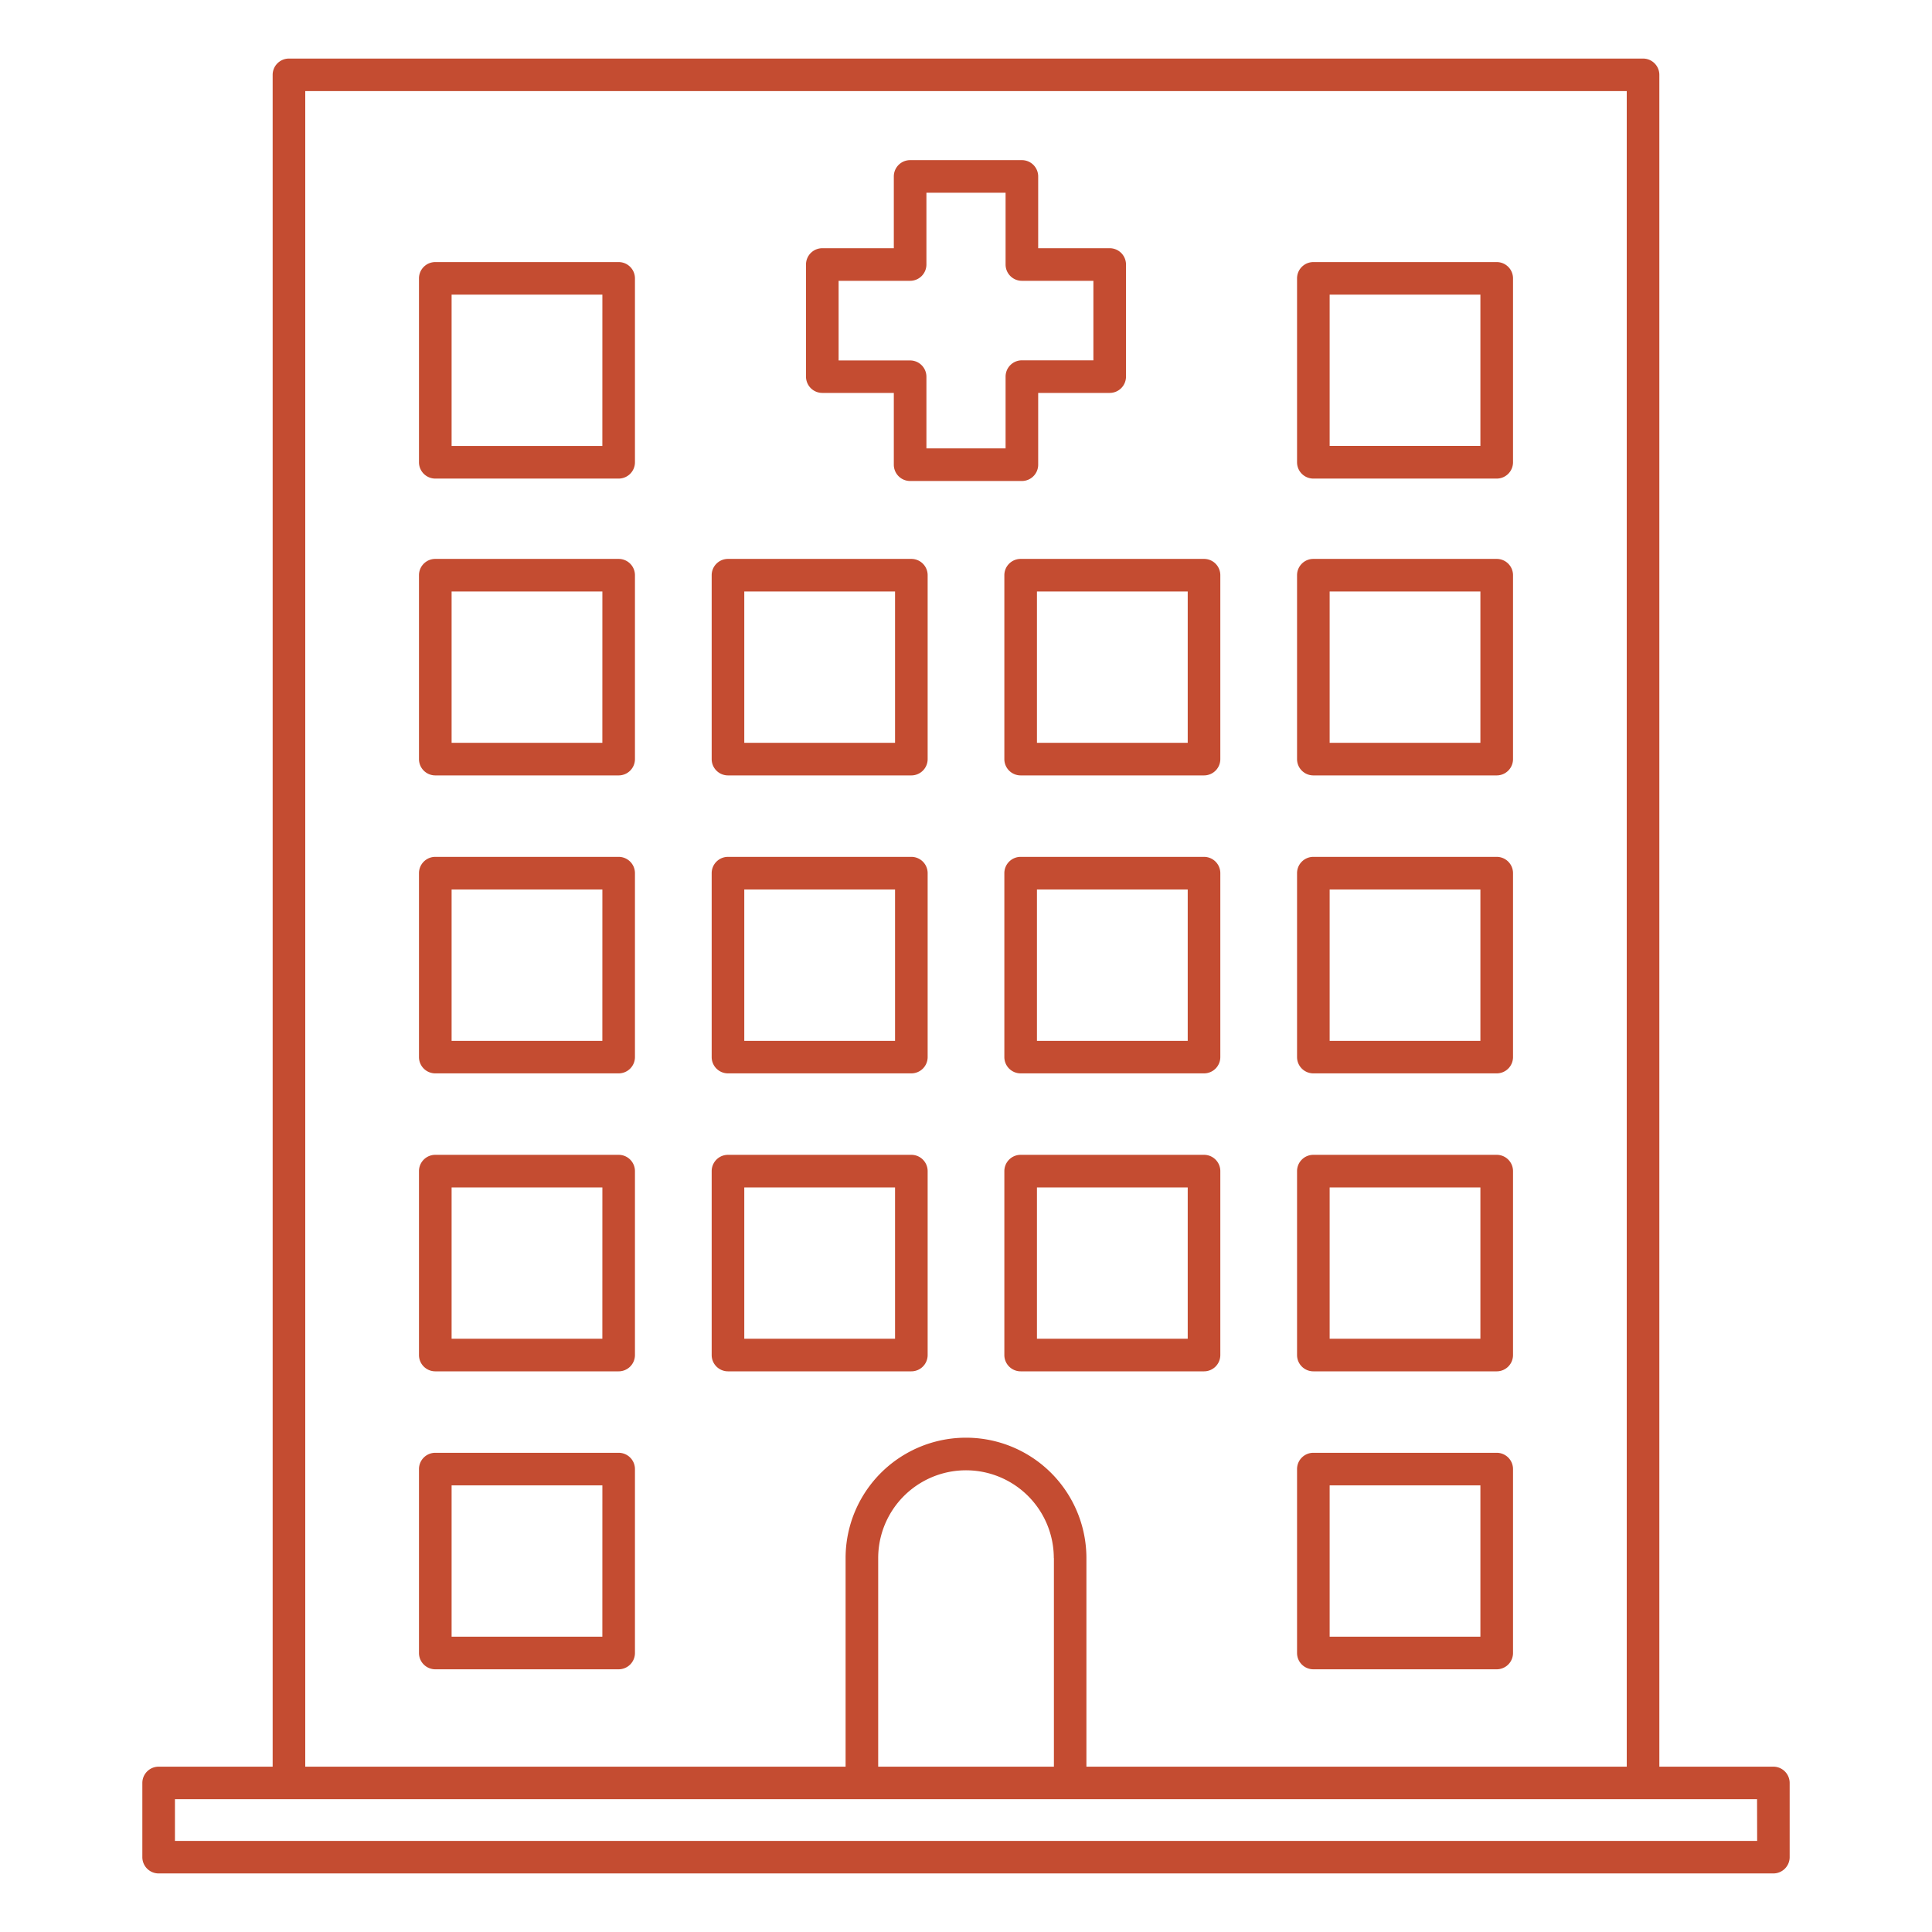
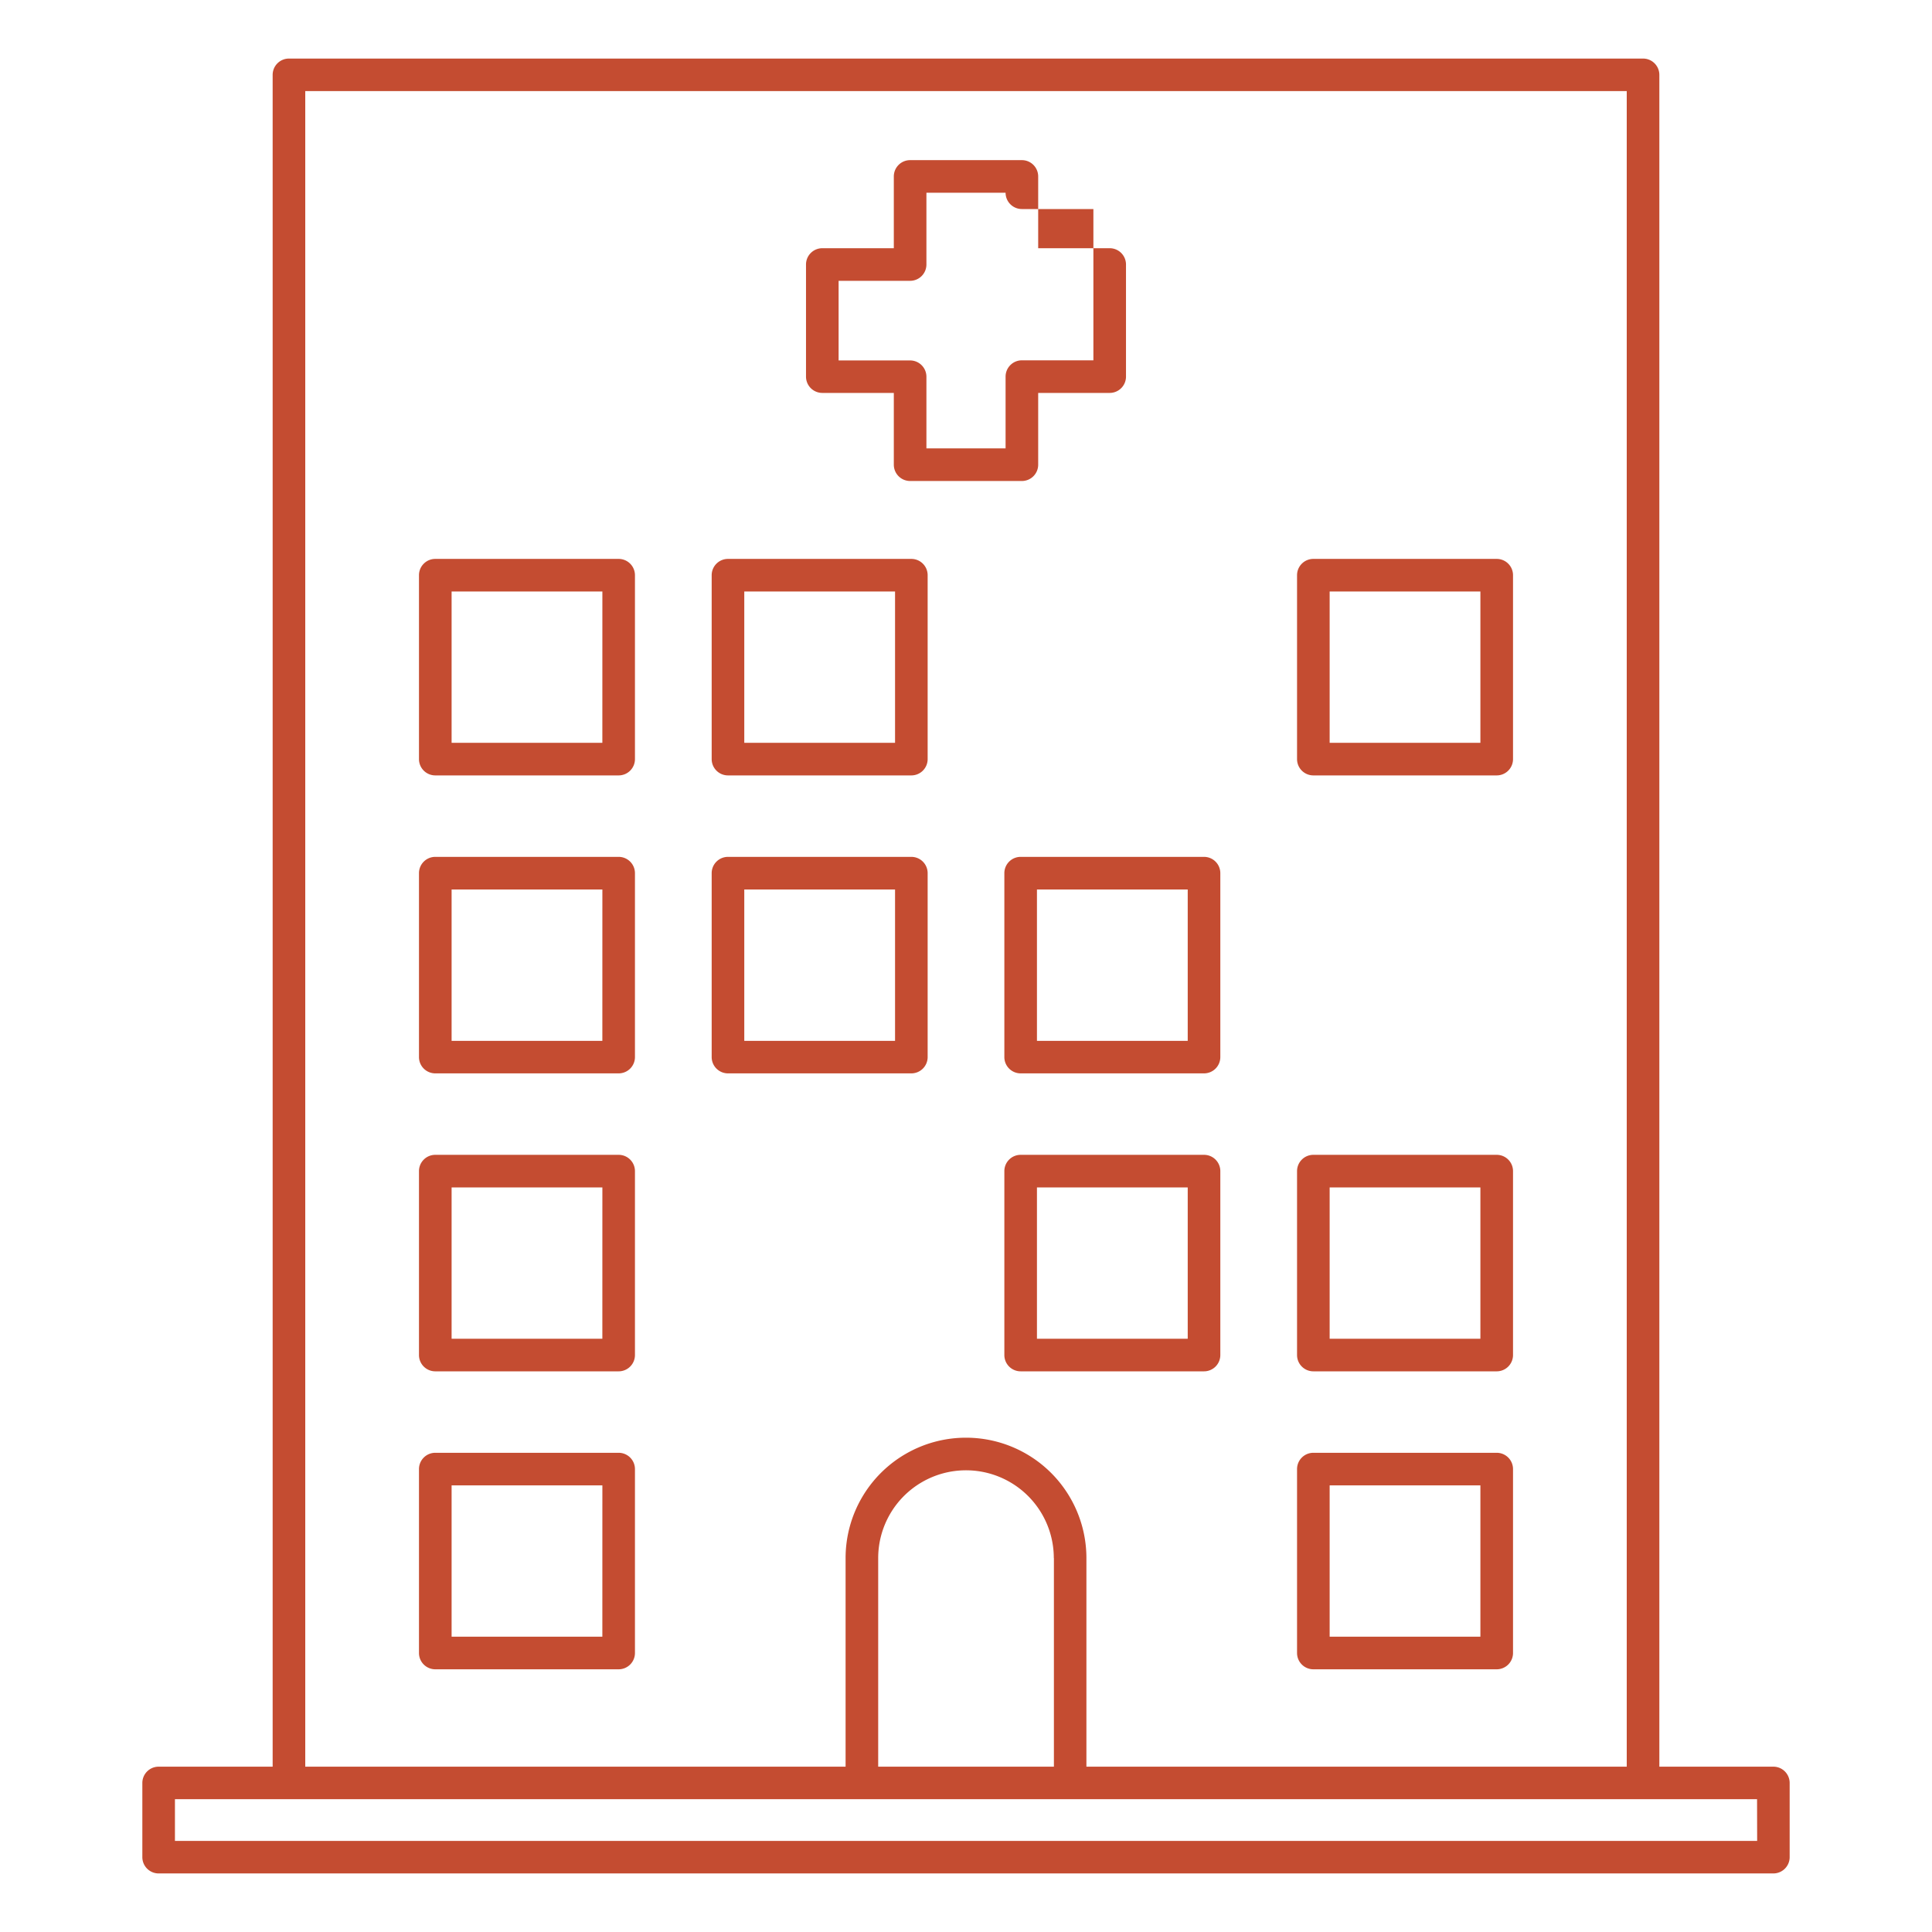
<svg xmlns="http://www.w3.org/2000/svg" id="_Layer_" data-name="&lt;Layer&gt;" viewBox="0 0 800 800">
  <defs>
    <style>.cls-1{fill:#c44c31;}</style>
  </defs>
  <path class="cls-1" d="M256.17,231.43H180.24a6.75,6.75,0,0,0-6.75,6.75v76.15a6.75,6.75,0,0,0,6.75,6.75h75.93a6.75,6.75,0,0,0,6.75-6.75V238.18A6.75,6.75,0,0,0,256.17,231.43Zm-6.75,76.15H187V244.93h62.43Z" />
  <path class="cls-1" d="M301.44,321.08h75.93a6.75,6.75,0,0,0,6.75-6.75V238.18a6.75,6.75,0,0,0-6.75-6.75H301.44a6.75,6.75,0,0,0-6.75,6.75v76.15A6.75,6.75,0,0,0,301.44,321.08Zm6.75-76.15h62.43v62.65H308.19Z" />
-   <path class="cls-1" d="M415.88,238.18v76.15a6.75,6.75,0,0,0,6.75,6.75h75.93a6.75,6.75,0,0,0,6.75-6.75V238.18a6.75,6.75,0,0,0-6.75-6.75H422.63A6.75,6.75,0,0,0,415.88,238.18Zm13.5,6.75h62.43v62.65H429.38Z" />
  <path class="cls-1" d="M543.83,321.08h75.93a6.75,6.75,0,0,0,6.75-6.75V238.18a6.75,6.75,0,0,0-6.75-6.75H543.83a6.75,6.75,0,0,0-6.75,6.75v76.15A6.75,6.75,0,0,0,543.83,321.08Zm6.75-76.15H613v62.65H550.58Z" />
  <path class="cls-1" d="M256.17,354.81H180.24a6.75,6.75,0,0,0-6.75,6.75v76.15a6.75,6.75,0,0,0,6.75,6.75h75.93a6.75,6.75,0,0,0,6.75-6.75V361.56A6.75,6.75,0,0,0,256.17,354.81ZM249.42,431H187V368.31h62.43Z" />
  <path class="cls-1" d="M301.44,444.46h75.93a6.75,6.75,0,0,0,6.75-6.75V361.56a6.75,6.75,0,0,0-6.75-6.75H301.44a6.75,6.75,0,0,0-6.75,6.75v76.15A6.75,6.75,0,0,0,301.44,444.46Zm6.75-76.15h62.43V431H308.19Z" />
  <path class="cls-1" d="M498.56,354.81H422.63a6.75,6.75,0,0,0-6.75,6.75v76.15a6.75,6.75,0,0,0,6.75,6.75h75.93a6.75,6.75,0,0,0,6.75-6.75V361.56A6.75,6.75,0,0,0,498.56,354.81ZM491.81,431H429.38V368.31h62.43Z" />
-   <path class="cls-1" d="M543.83,444.46h75.93a6.75,6.75,0,0,0,6.75-6.75V361.56a6.75,6.75,0,0,0-6.75-6.75H543.83a6.75,6.75,0,0,0-6.75,6.75v76.15A6.75,6.75,0,0,0,543.83,444.46Zm6.75-76.15H613V431H550.58Z" />
  <path class="cls-1" d="M256.17,478.19H180.24a6.75,6.75,0,0,0-6.75,6.75v76.15a6.75,6.75,0,0,0,6.75,6.75h75.93a6.75,6.75,0,0,0,6.75-6.75V484.94A6.75,6.75,0,0,0,256.17,478.19Zm-6.75,76.15H187V491.69h62.43Z" />
-   <path class="cls-1" d="M377.37,567.84a6.75,6.75,0,0,0,6.75-6.75V484.94a6.75,6.75,0,0,0-6.75-6.75H301.44a6.75,6.75,0,0,0-6.75,6.75v76.15a6.75,6.75,0,0,0,6.75,6.75Zm-69.18-76.15h62.43v62.65H308.19Z" />
  <path class="cls-1" d="M498.56,478.19H422.63a6.75,6.75,0,0,0-6.75,6.75v76.15a6.75,6.75,0,0,0,6.75,6.75h75.93a6.75,6.75,0,0,0,6.75-6.75V484.94A6.75,6.75,0,0,0,498.56,478.19Zm-6.75,76.15H429.38V491.69h62.43Z" />
  <path class="cls-1" d="M543.83,567.84h75.93a6.75,6.75,0,0,0,6.75-6.75V484.94a6.75,6.75,0,0,0-6.75-6.75H543.83a6.75,6.75,0,0,0-6.75,6.75v76.15A6.75,6.75,0,0,0,543.83,567.84Zm6.75-76.15H613v62.65H550.58Z" />
  <path class="cls-1" d="M256.17,601.57H180.24a6.75,6.75,0,0,0-6.75,6.75v76.15a6.75,6.75,0,0,0,6.75,6.75h75.93a6.75,6.75,0,0,0,6.75-6.75V608.32A6.75,6.75,0,0,0,256.17,601.57Zm-6.75,76.15H187V615.07h62.43Z" />
  <path class="cls-1" d="M543.83,691.22h75.93a6.75,6.75,0,0,0,6.75-6.75V608.32a6.75,6.75,0,0,0-6.75-6.75H543.83a6.75,6.75,0,0,0-6.75,6.75v76.15A6.75,6.75,0,0,0,543.83,691.22Zm6.75-76.15H613v62.65H550.58Z" />
-   <path class="cls-1" d="M256.17,108.52H180.24a6.75,6.75,0,0,0-6.75,6.75v76.15a6.76,6.76,0,0,0,6.75,6.75h75.93a6.75,6.75,0,0,0,6.75-6.75V115.27A6.75,6.75,0,0,0,256.17,108.52Zm-6.75,76.15H187V122h62.43Z" />
-   <path class="cls-1" d="M543.83,198.17h75.93a6.76,6.76,0,0,0,6.75-6.75V115.27a6.75,6.75,0,0,0-6.75-6.75H543.83a6.75,6.75,0,0,0-6.75,6.75v76.15A6.75,6.75,0,0,0,543.83,198.17ZM550.58,122H613v62.65H550.58Z" />
-   <path class="cls-1" d="M340.5,162.7h29.61v29.72a6.75,6.75,0,0,0,6.75,6.75h46.28a6.75,6.75,0,0,0,6.75-6.75V162.7H459.5a6.75,6.75,0,0,0,6.75-6.75V109.53a6.75,6.75,0,0,0-6.75-6.75H429.89V73.06a6.75,6.75,0,0,0-6.75-6.75H376.86a6.75,6.75,0,0,0-6.75,6.75v29.72H340.5a6.75,6.75,0,0,0-6.75,6.75V156A6.75,6.75,0,0,0,340.5,162.7Zm6.75-46.42h29.61a6.75,6.75,0,0,0,6.75-6.75V79.81h32.78v29.72a6.75,6.75,0,0,0,6.75,6.75h29.61V149.2H423.14a6.75,6.75,0,0,0-6.75,6.75v29.72H383.61V156a6.75,6.75,0,0,0-6.75-6.75H347.25Z" />
+   <path class="cls-1" d="M340.5,162.7h29.61v29.72a6.75,6.75,0,0,0,6.75,6.75h46.28a6.75,6.75,0,0,0,6.75-6.75V162.7H459.5a6.75,6.75,0,0,0,6.75-6.75V109.53a6.75,6.75,0,0,0-6.75-6.75H429.89V73.06a6.75,6.75,0,0,0-6.75-6.75H376.86a6.75,6.75,0,0,0-6.75,6.75v29.72H340.5a6.75,6.75,0,0,0-6.75,6.75V156A6.75,6.75,0,0,0,340.5,162.7Zm6.75-46.42h29.61a6.75,6.75,0,0,0,6.75-6.75V79.81h32.78a6.75,6.75,0,0,0,6.75,6.75h29.61V149.2H423.14a6.75,6.75,0,0,0-6.75,6.75v29.72H383.61V156a6.75,6.75,0,0,0-6.75-6.75H347.25Z" />
  <path class="cls-1" d="M734.31,731.54H687.1V31a6.75,6.75,0,0,0-6.75-6.75H119.65A6.75,6.75,0,0,0,112.9,31V731.54H65.69a6.75,6.75,0,0,0-6.75,6.75V769a6.75,6.75,0,0,0,6.75,6.75H734.31a6.75,6.75,0,0,0,6.75-6.75V738.29A6.75,6.75,0,0,0,734.31,731.54ZM126.4,37.71H673.6V731.54H449.86V645.18a49.86,49.86,0,0,0-99.72,0v86.36H126.4Zm310,607.47v86.36H363.64V645.18a36.36,36.36,0,0,1,72.72,0Zm291.2,117.11H72.44V745H727.56Z" />
</svg>